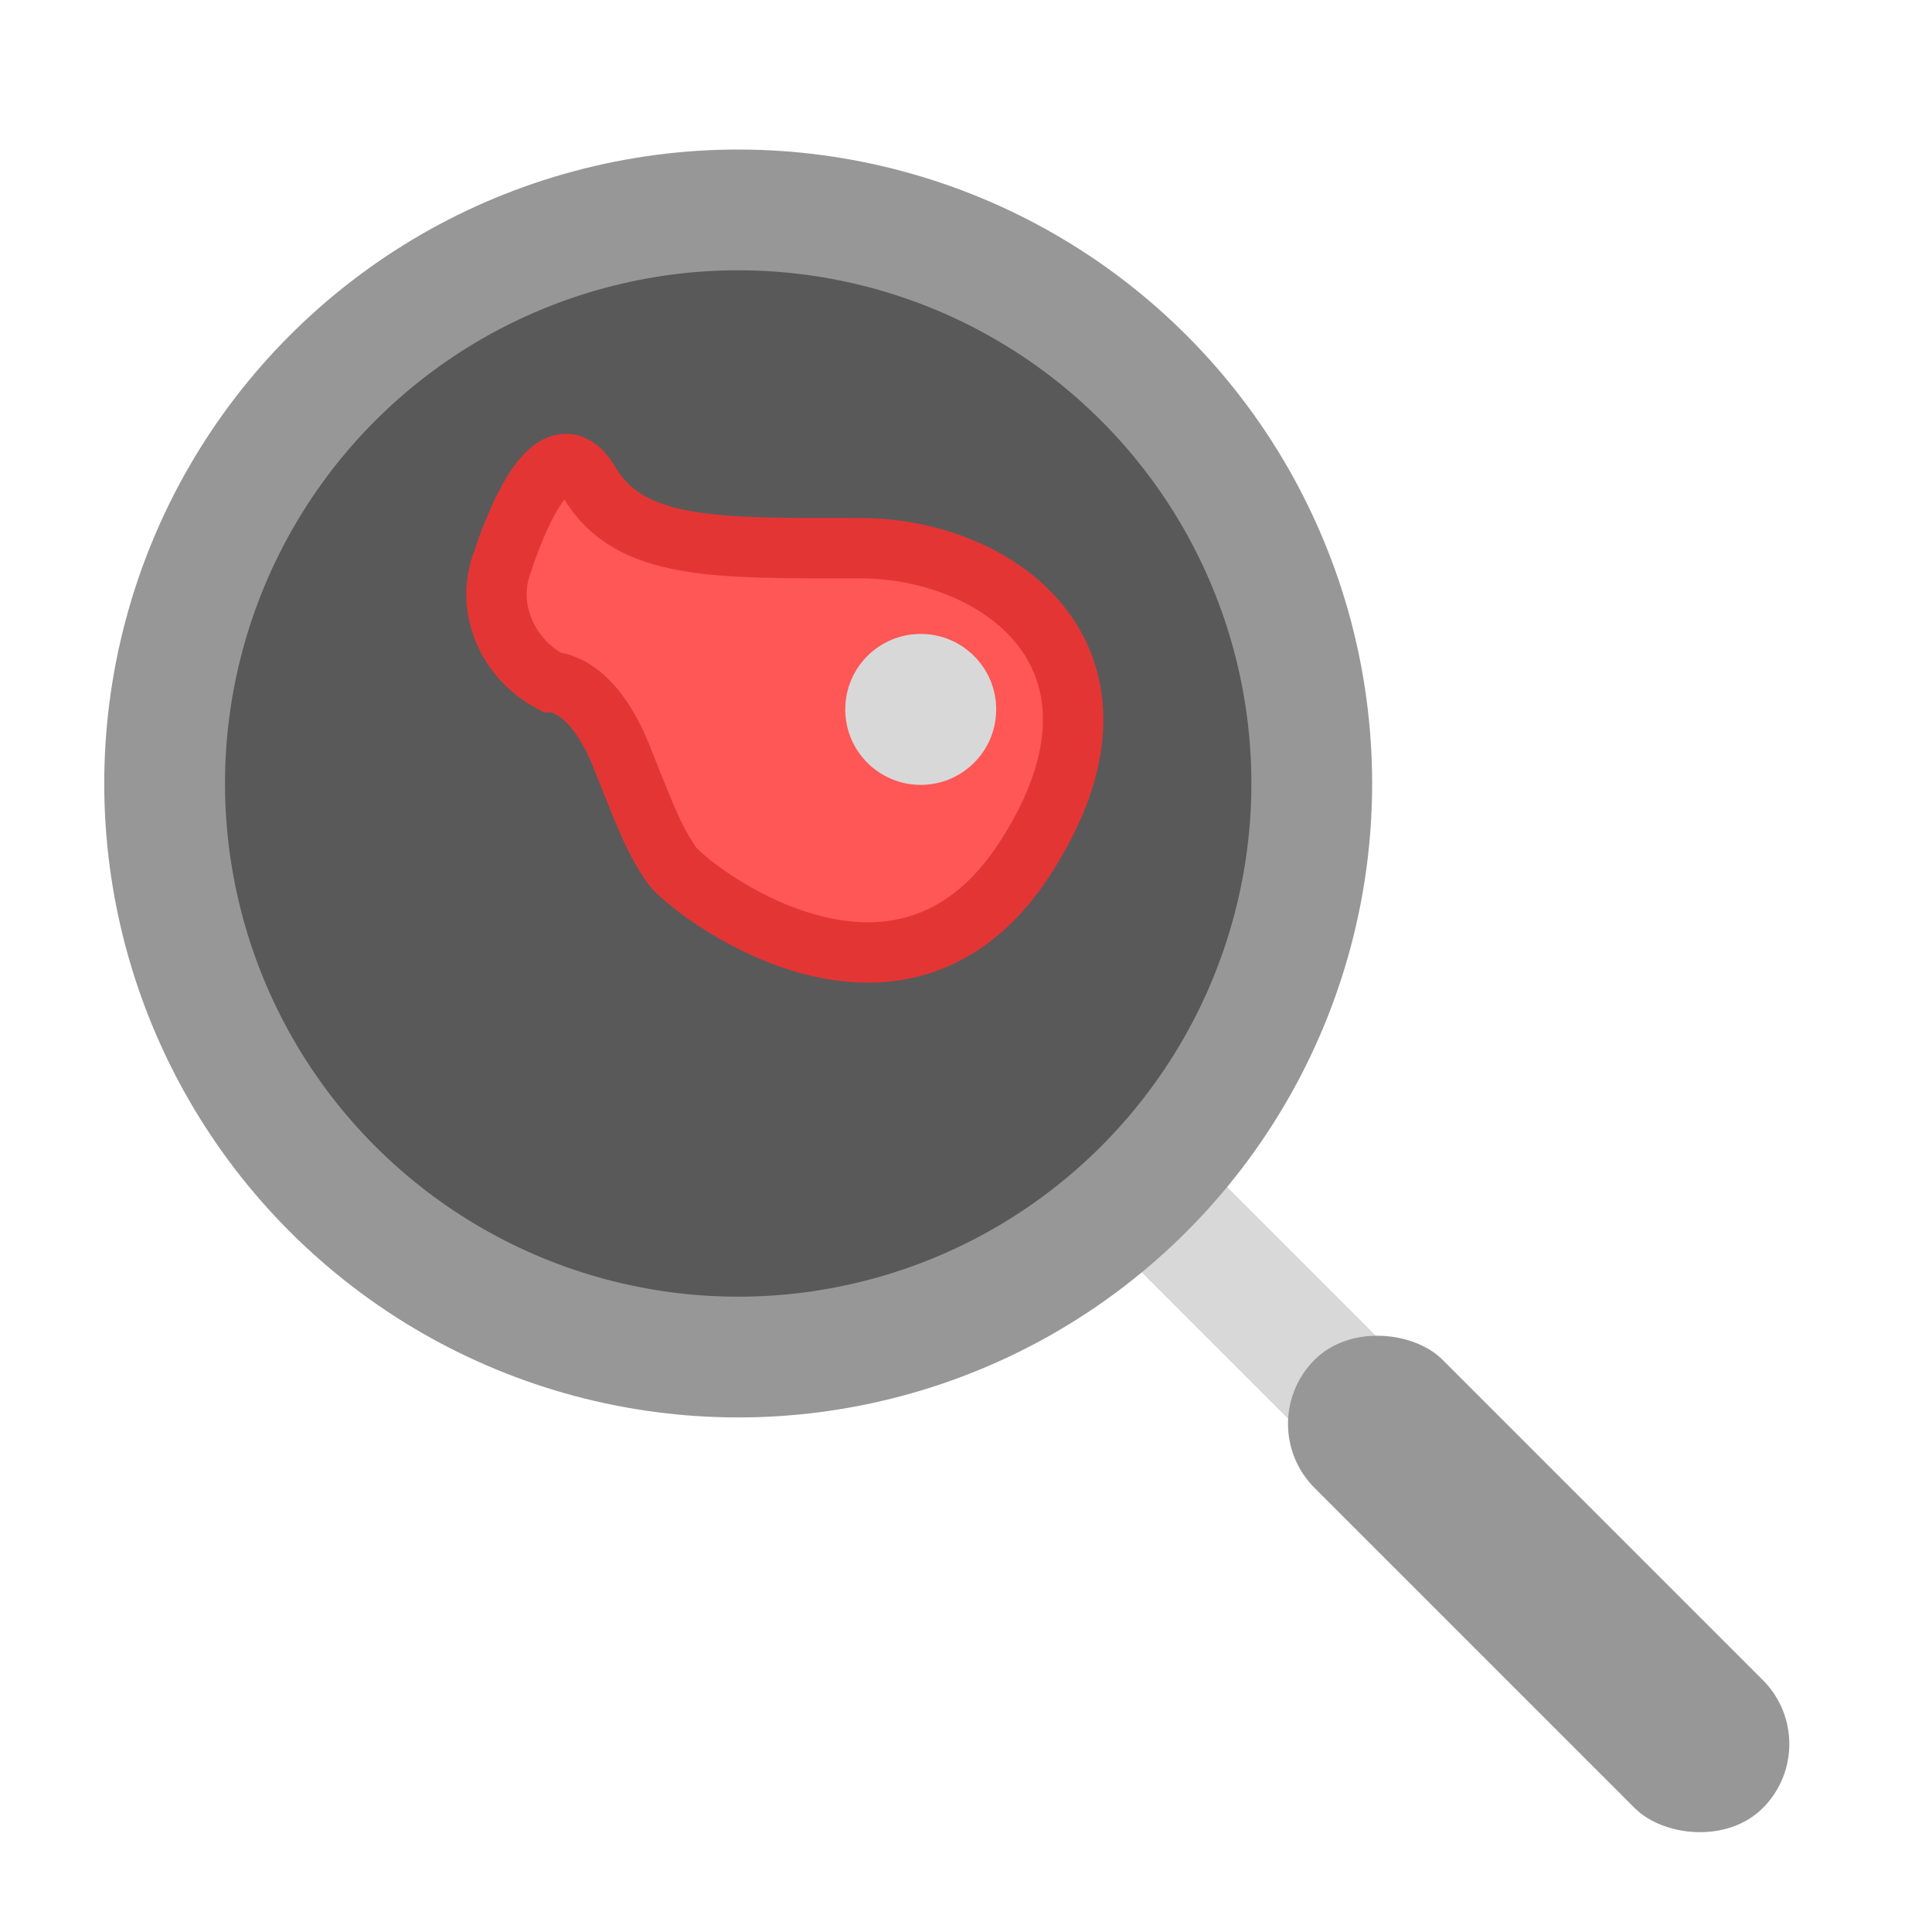
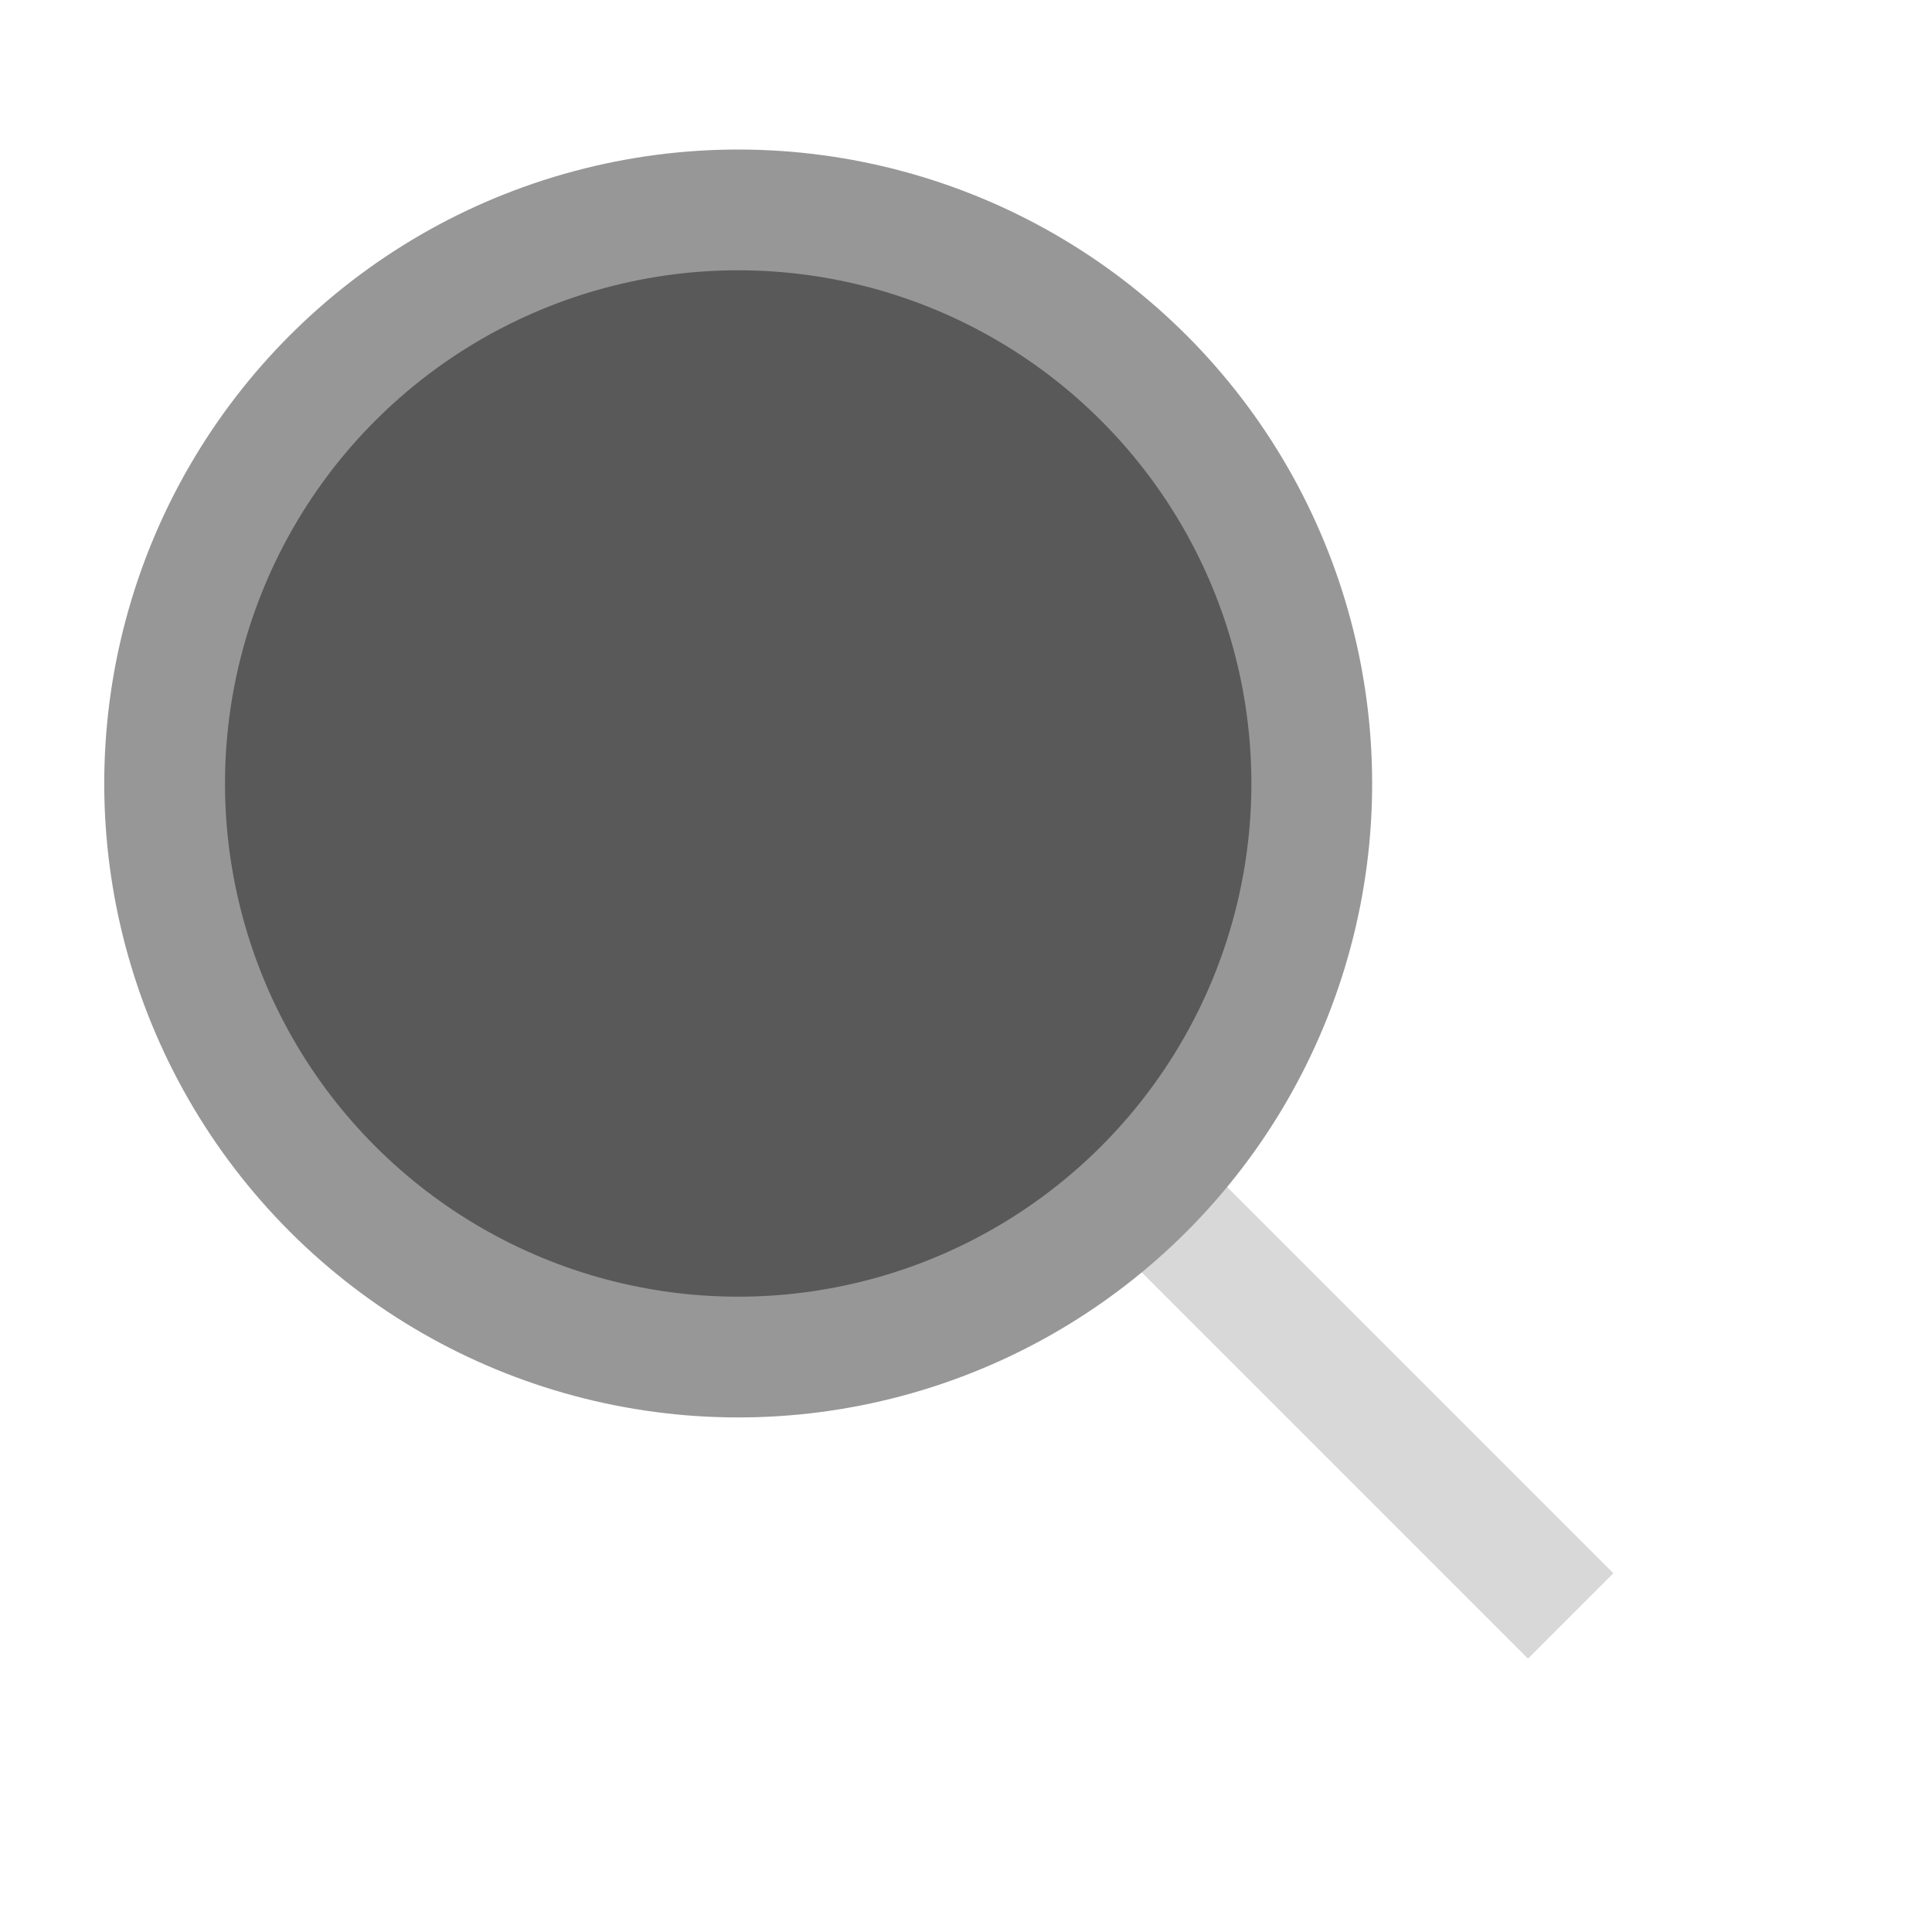
<svg xmlns="http://www.w3.org/2000/svg" width="64" height="64" viewBox="0 0 64 64">
  <g fill="none" fill-rule="evenodd">
    <g transform="rotate(-45 28.707 19.308)">
      <rect width="4" height="31" x="19" y="29" fill="#D8D8D8" />
-       <rect width="6" height="21" x="18" y="48" fill="#979797" rx="3" />
      <circle cx="21" cy="21" r="21" fill="#979797" />
      <circle cx="21" cy="21" r="17" fill="#595959" />
    </g>
-     <path fill="#FF5656" stroke="#E43535" stroke-linecap="round" stroke-width="2" d="M22.241,28.645 C22.716,29.368 29.755,34.941 33.963,28.423 C38.171,21.905 33.195,18.156 28.472,18.158 C23.748,18.16 20.864,18.247 19.518,15.974 C18.171,13.701 16.662,18.57 16.662,18.57 C16.044,20.109 16.806,21.831 18.261,22.593 C18.261,22.593 19.591,22.526 20.607,25.107 C21.623,27.688 21.766,27.922 22.241,28.645 Z" />
-     <circle cx="30.5" cy="23.5" r="2.5" fill="#D8D8D8" />
  </g>
</svg>